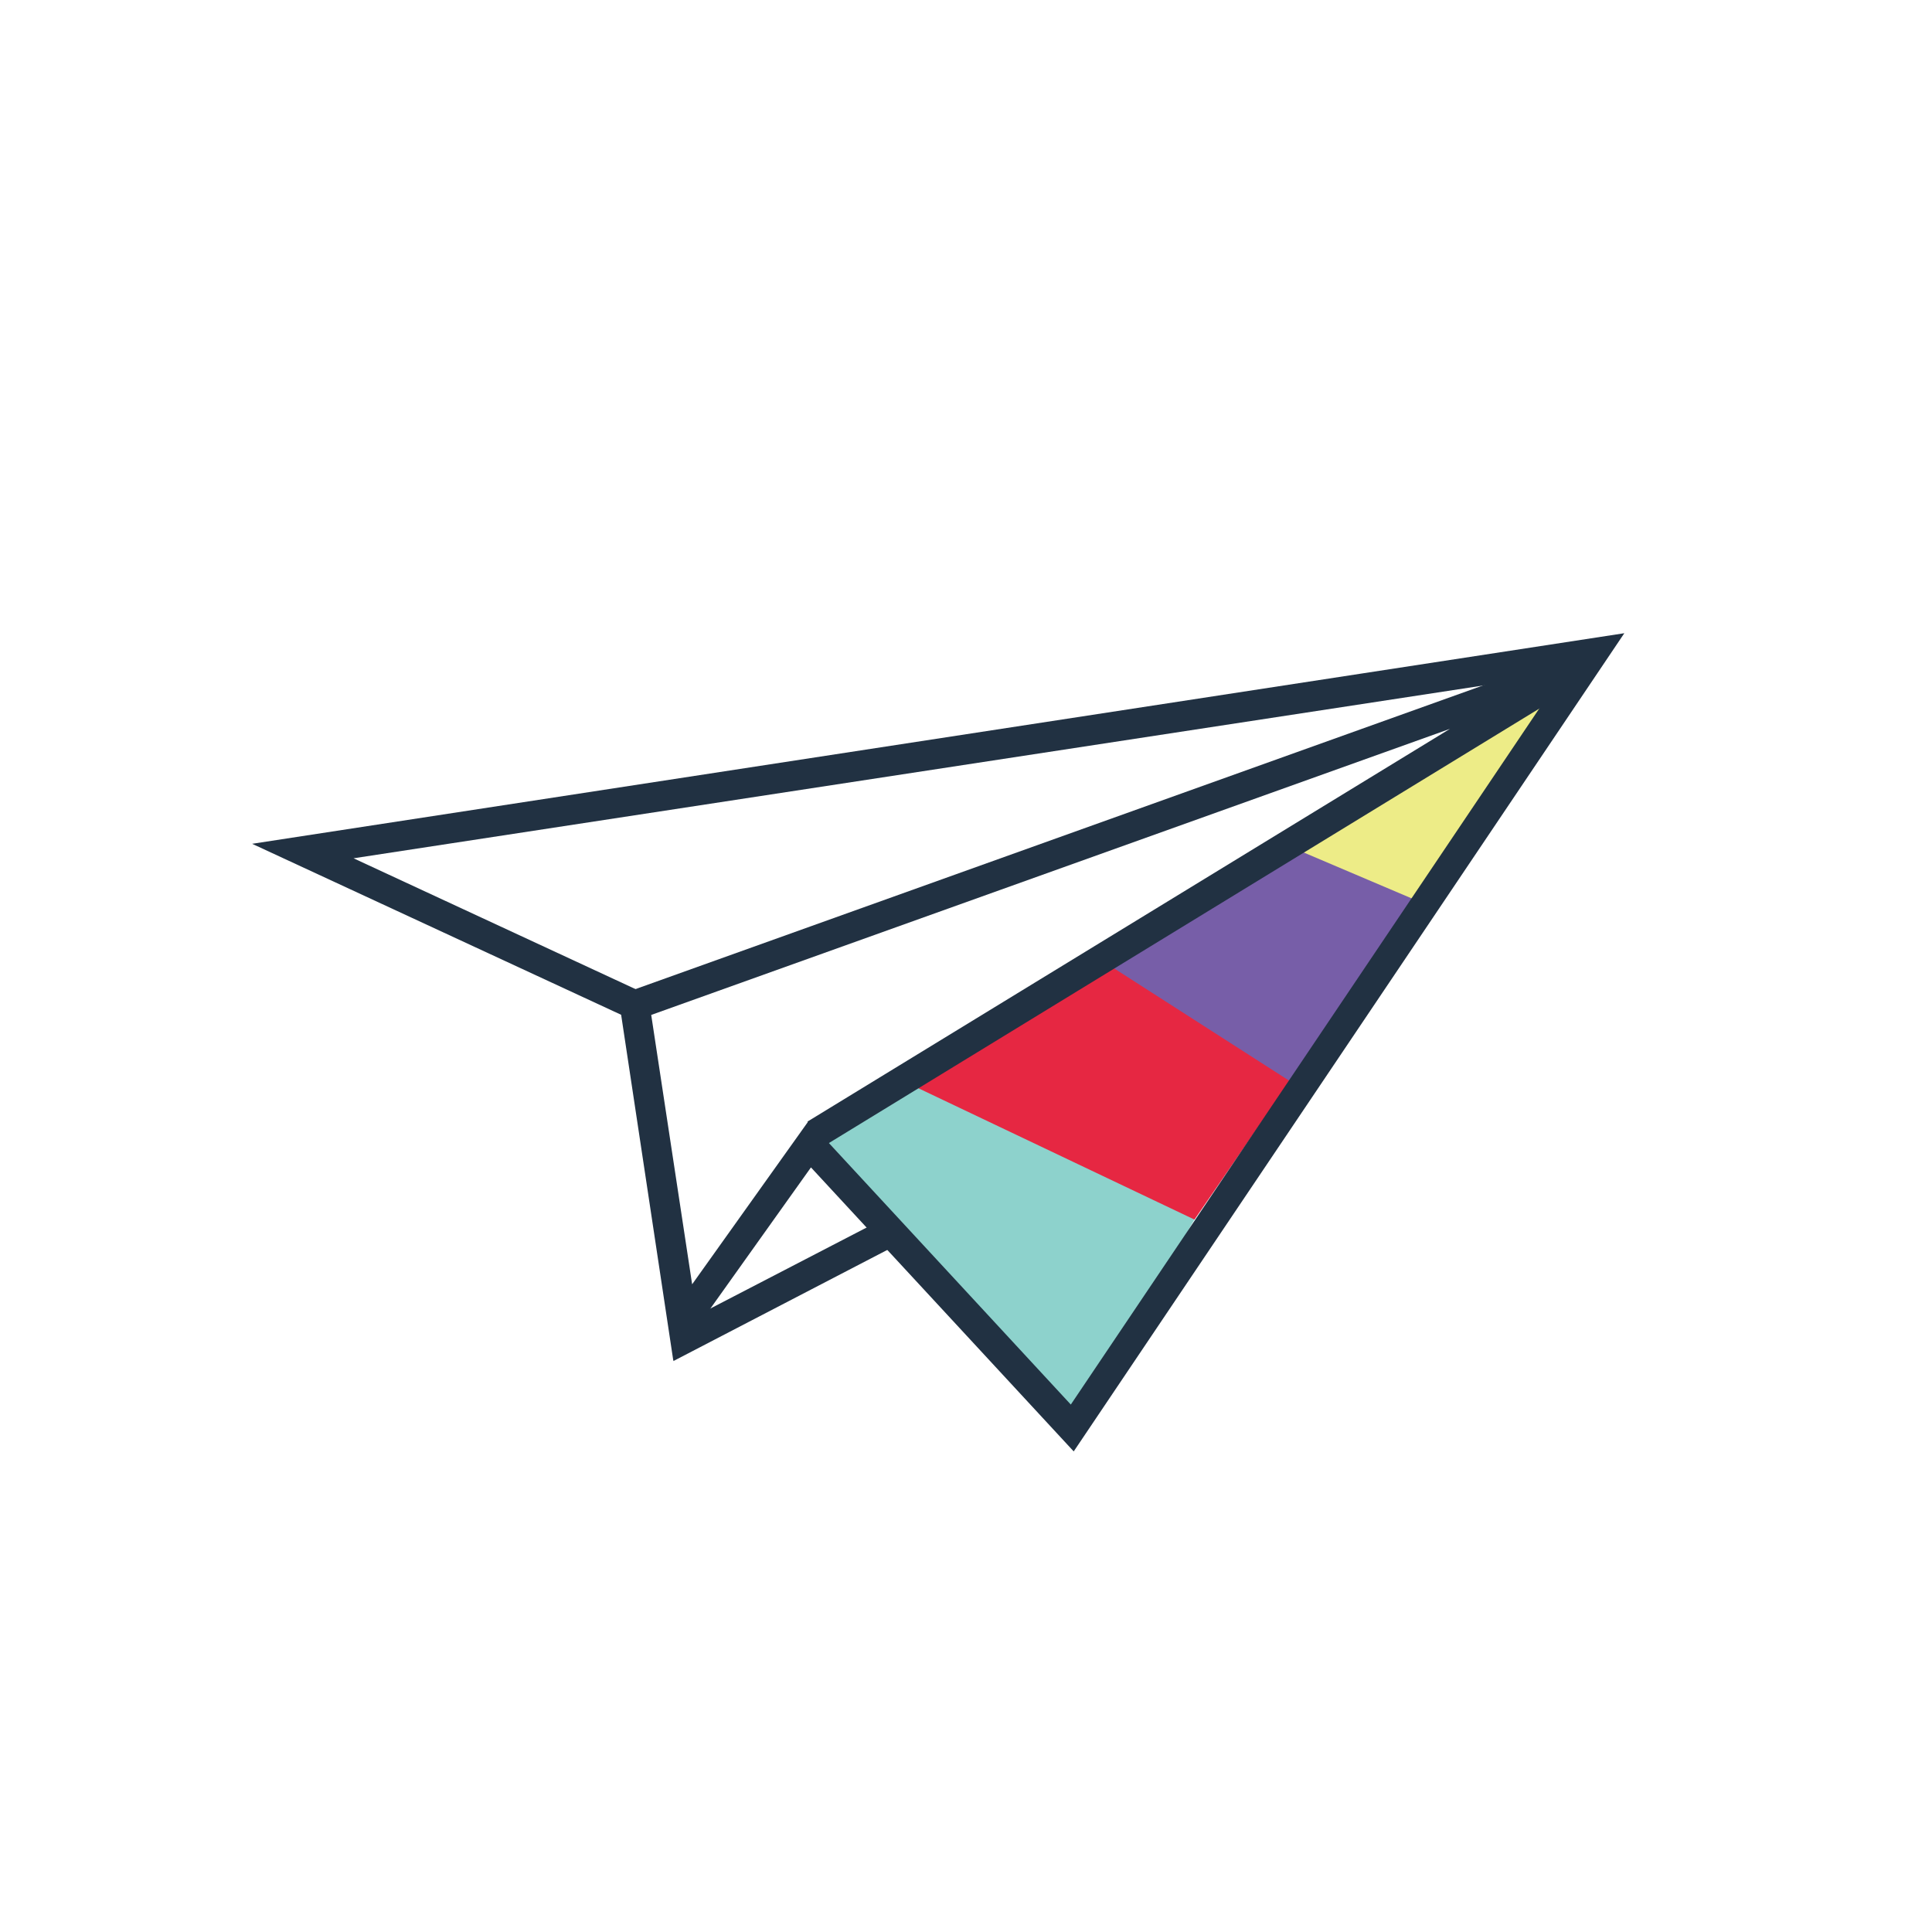
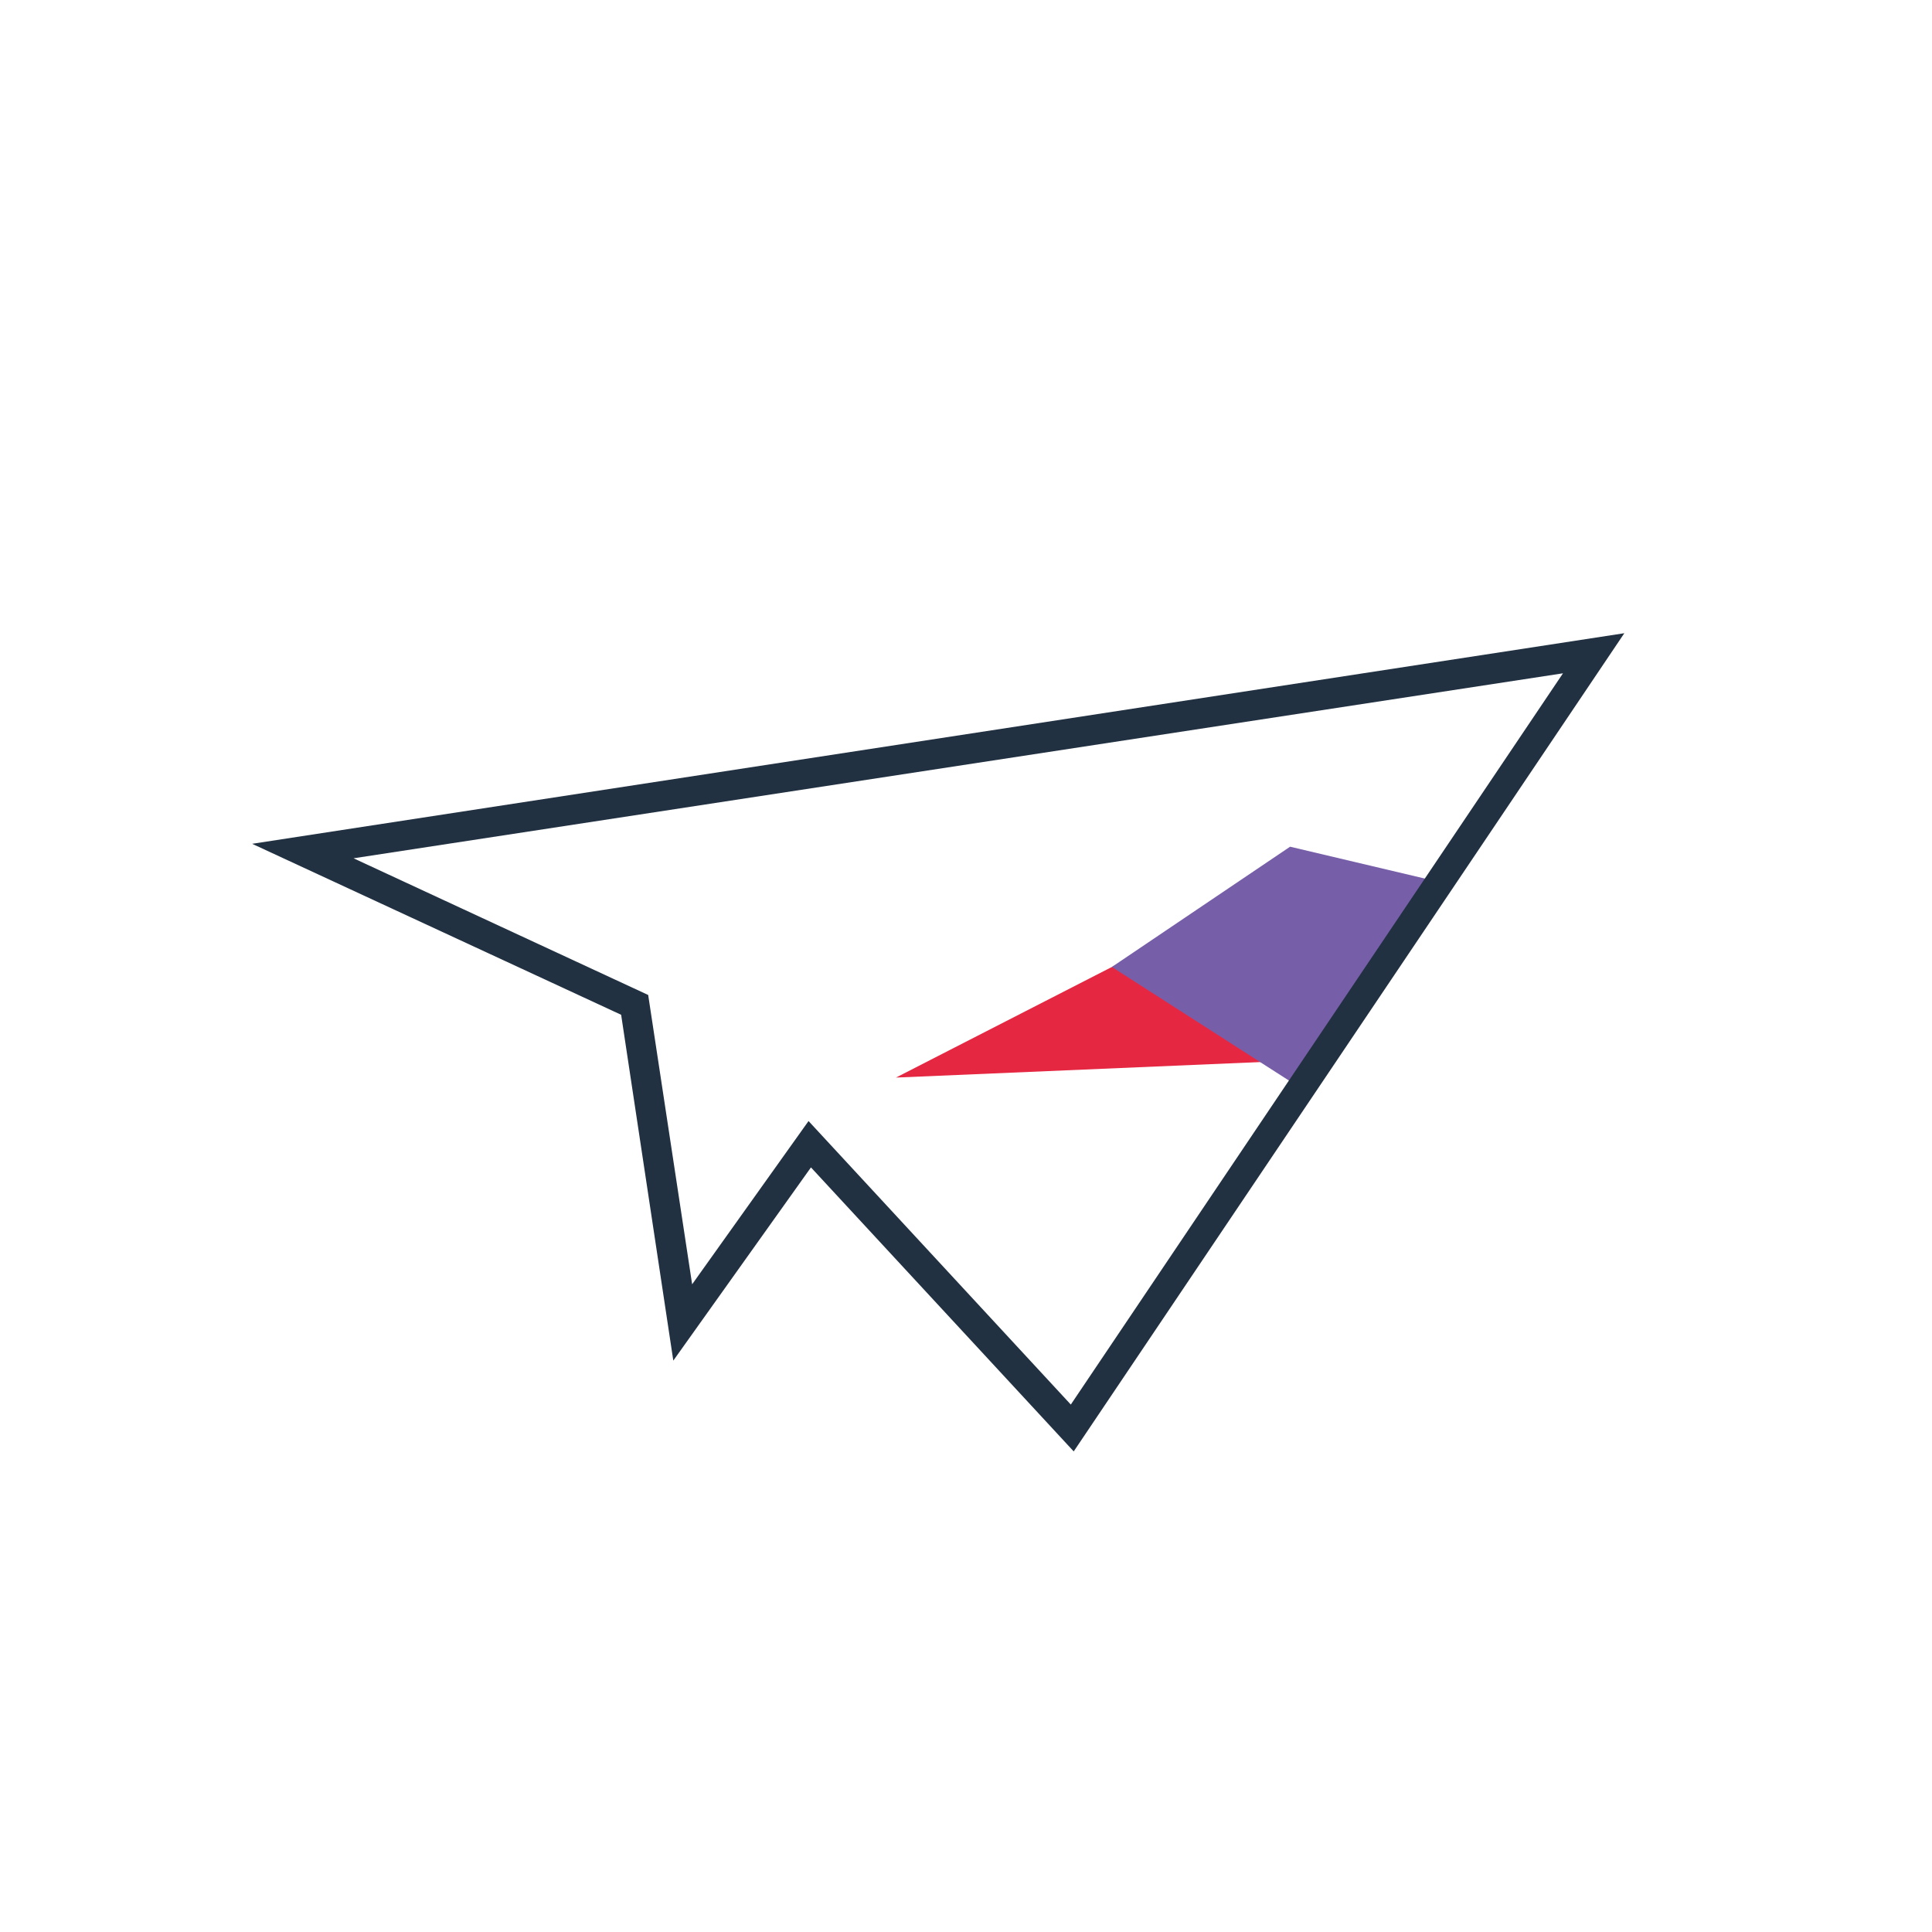
<svg xmlns="http://www.w3.org/2000/svg" version="1.1" id="Layer_1" x="0px" y="0px" viewBox="0 0 400 400" style="enable-background:new 0 0 400 400;" xml:space="preserve">
  <style type="text/css">
	.st0{fill:#8DD2CC;}
	.st1{fill:#E62742;}
	.st2{fill:#775EA8;}
	.st3{fill:#EDEC87;}
	.st4{fill:#213142;}
</style>
-   <polygon class="st0" points="251.2,245.7 222.3,295.9 167.3,235.9 194.2,221.2 " />
-   <path class="st1" d="M270,219.5c1-1.3-31.6-23.5-31.6-23.5l-52.9,27.1l61.8,29.4L270,219.5z" />
+   <path class="st1" d="M270,219.5c1-1.3-31.6-23.5-31.6-23.5l-52.9,27.1L270,219.5z" />
  <path class="st2" d="M269.8,225.6c0.2-6,26.9-43.3,26.9-43.3l-29.6-7l-36.9,24.9L269.8,225.6z" />
-   <polygon class="st3" points="296.5,187.8 325.8,139.3 267.1,175.3 " />
  <g>
    <path class="st4" d="M167.9,241.7l-28.5,40l-10.8-71.6l-76.4-35.4l284.1-43.6l-114,169.4L167.9,241.7z M73.2,177.7l61,28.3   l9.1,59.9l24.1-33.8l54.3,58.7l101.9-151.4L73.2,177.7z" />
  </g>
  <g>
-     <path class="st4" d="M130.4,205.2l195.1-69.9c0.7,2,1.4,4,2.2,5.9l-157.3,96.2l-3.2-5.2l133-81.3l-167.8,60.1L130.4,205.2z" />
-   </g>
+     </g>
  <g>
-     <polygon class="st4" points="139.4,281.8 185.6,257.8 182.8,252.4 141.7,273.7  " />
-   </g>
+     </g>
</svg>